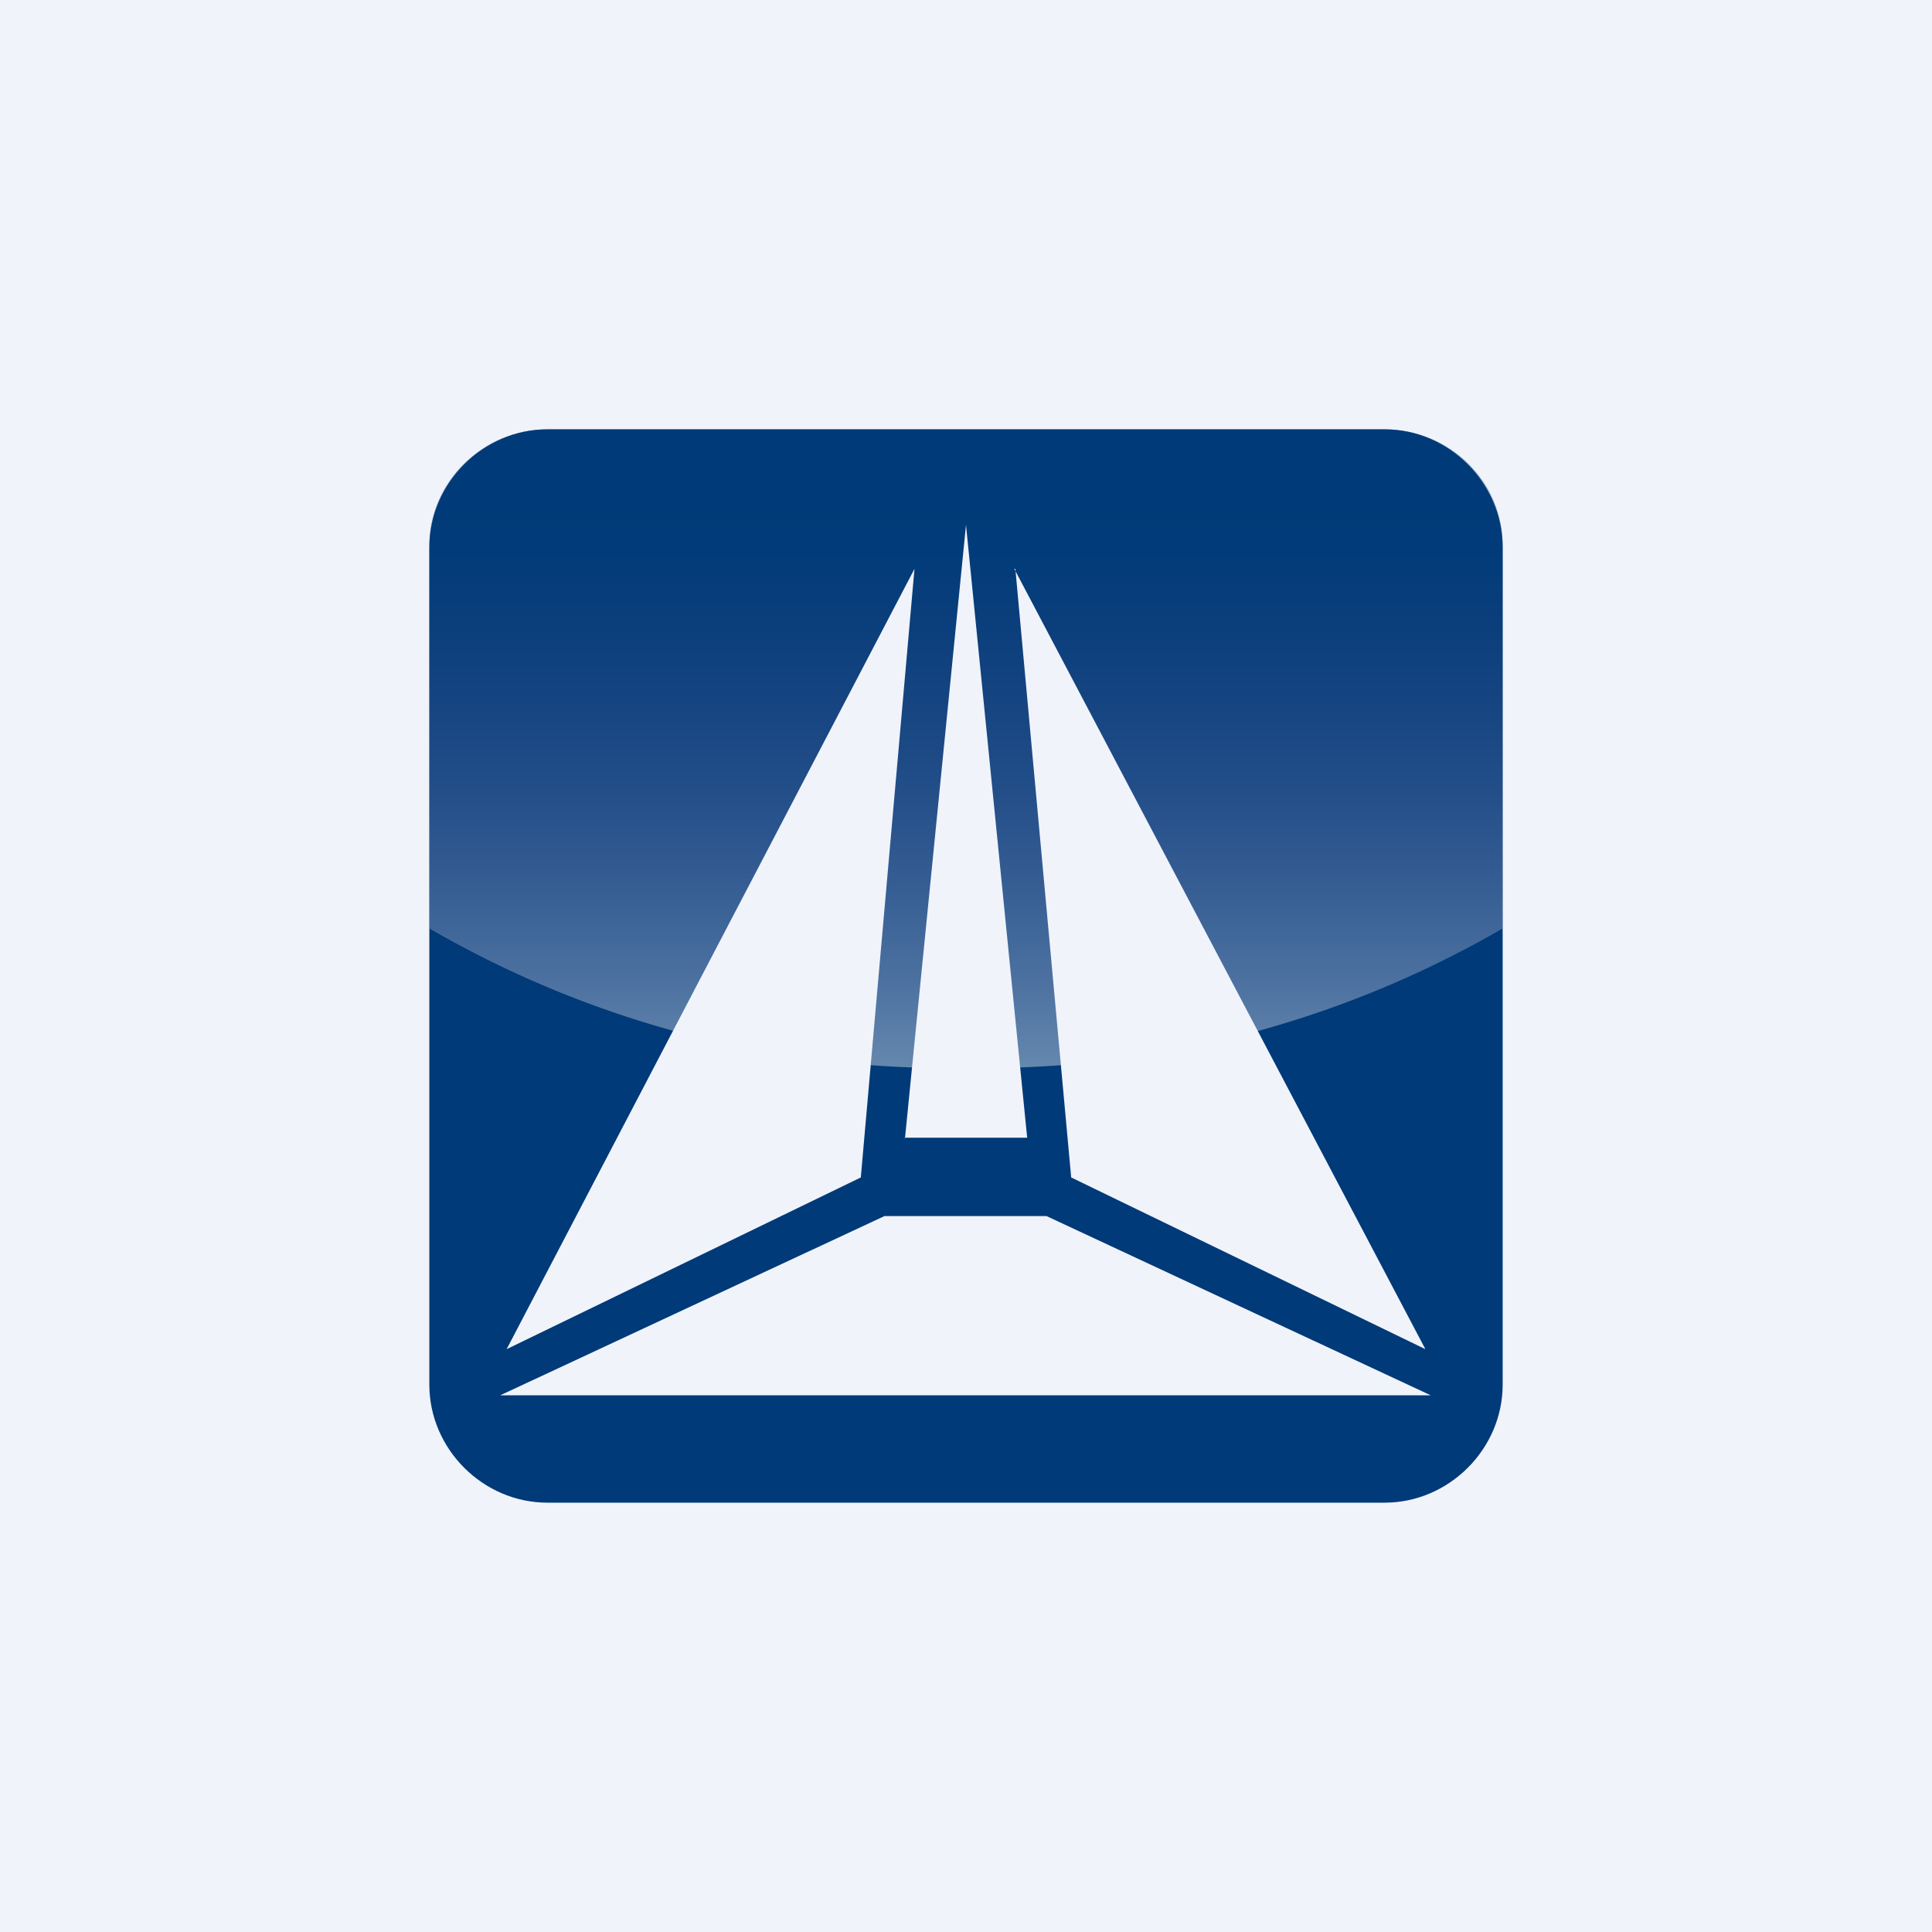
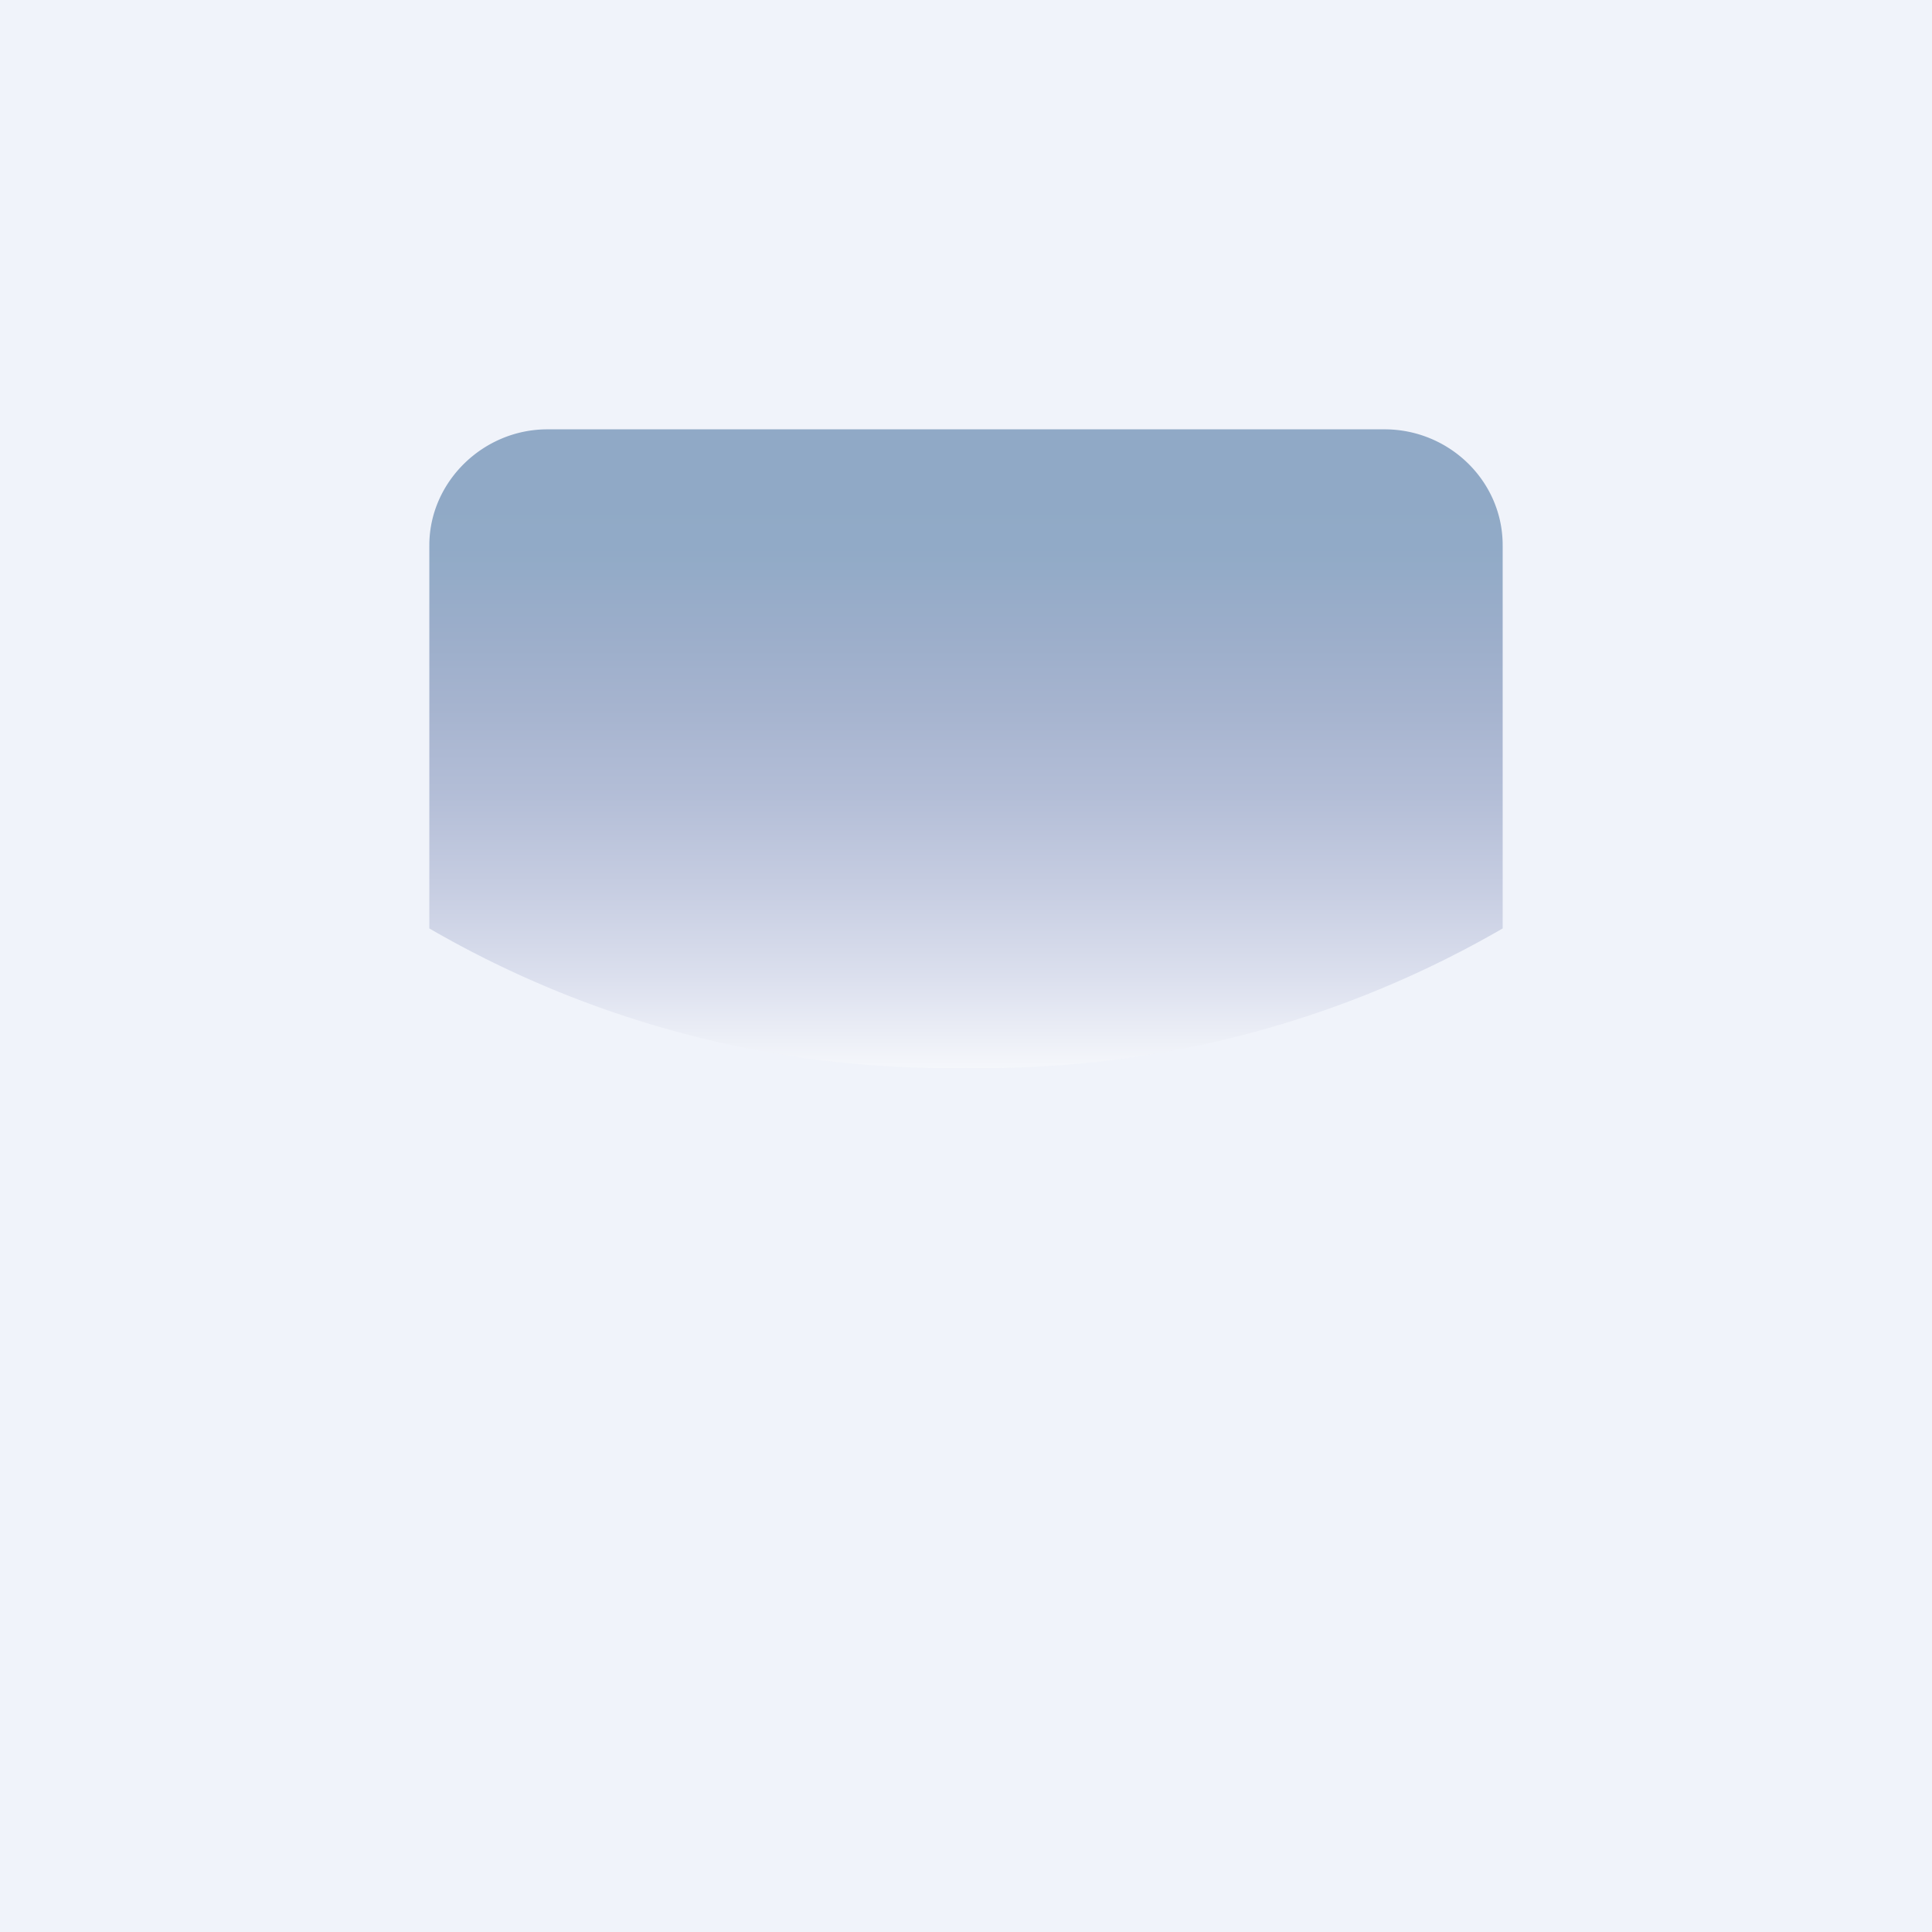
<svg xmlns="http://www.w3.org/2000/svg" width="18" height="18" viewBox="0 0 18 18">
  <path fill="#F0F3FA" d="M0 0h18v18H0z" />
-   <path d="M14 12.9c0 .6-.5 1.1-1.1 1.1H5.1c-.6 0-1.1-.5-1.1-1.1V5.1C4 4.5 4.5 4 5.1 4h7.8c.6 0 1.1.5 1.1 1.1v7.8z" fill="#003A78" />
  <path d="M12.9 4H5.1C4.5 4 4 4.49 4 5.08v3.57a9.65 9.65 0 0 0 5 1.3 9.65 9.65 0 0 0 5-1.3V5.08c0-.6-.5-1.08-1.1-1.08z" fill="url(#ahvdztkzh)" fill-opacity=".4" />
-   <path d="M8.52 5.3l-.5 5.67-3.3 1.6 3.8-7.27zm.94 0l.52 5.67 3.3 1.6L9.45 5.3zM4.66 13l3.58-1.67h1.51L13.33 13H4.67zM8.43 10.6h1.14L9 4.89l-.57 5.73z" fill="#F0F3FA" />
  <defs>
    <linearGradient id="ahvdztkzh" x1="9" y1="9.99" x2="9" y2="3" gradientUnits="userSpaceOnUse">
      <stop stop-color="#fff" />
      <stop offset=".12" stop-color="#BFC4DD" />
      <stop offset=".25" stop-color="#8692BC" />
      <stop offset=".37" stop-color="#586DA2" />
      <stop offset=".49" stop-color="#36548E" />
      <stop offset=".59" stop-color="#1C4582" />
      <stop offset=".69" stop-color="#043D7B" />
      <stop offset=".76" stop-color="#003A78" />
    </linearGradient>
  </defs>
</svg>